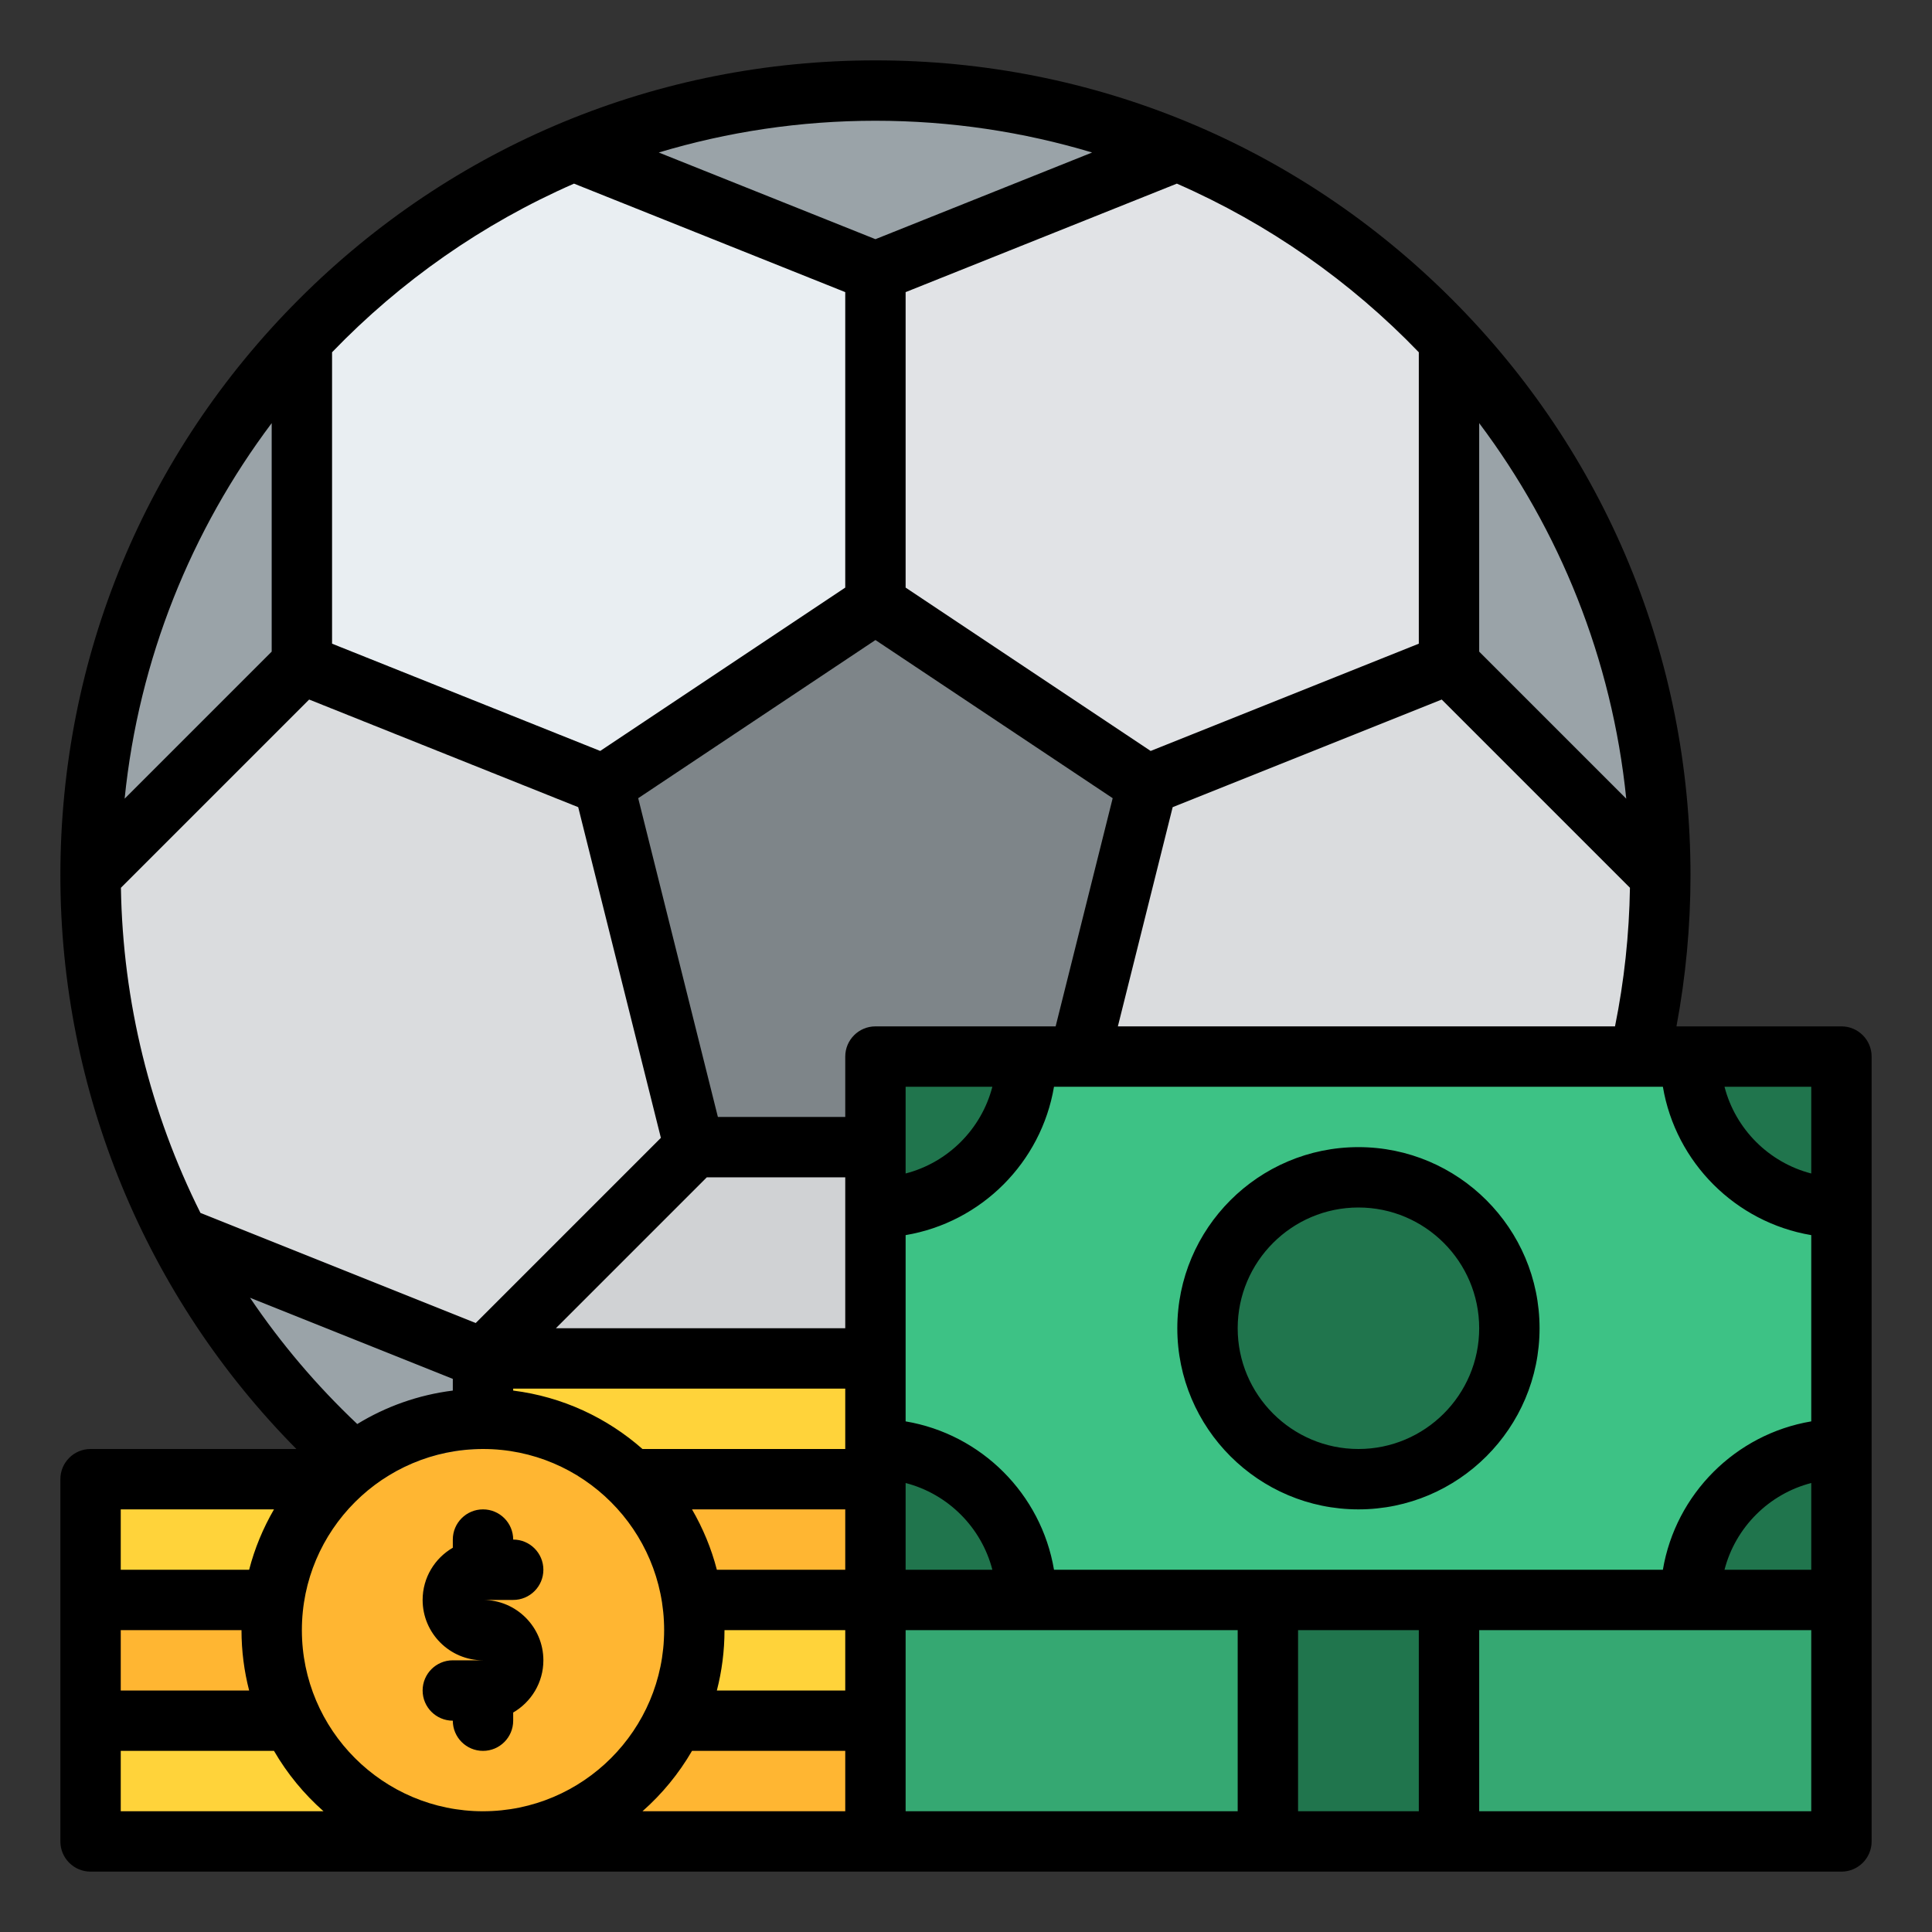
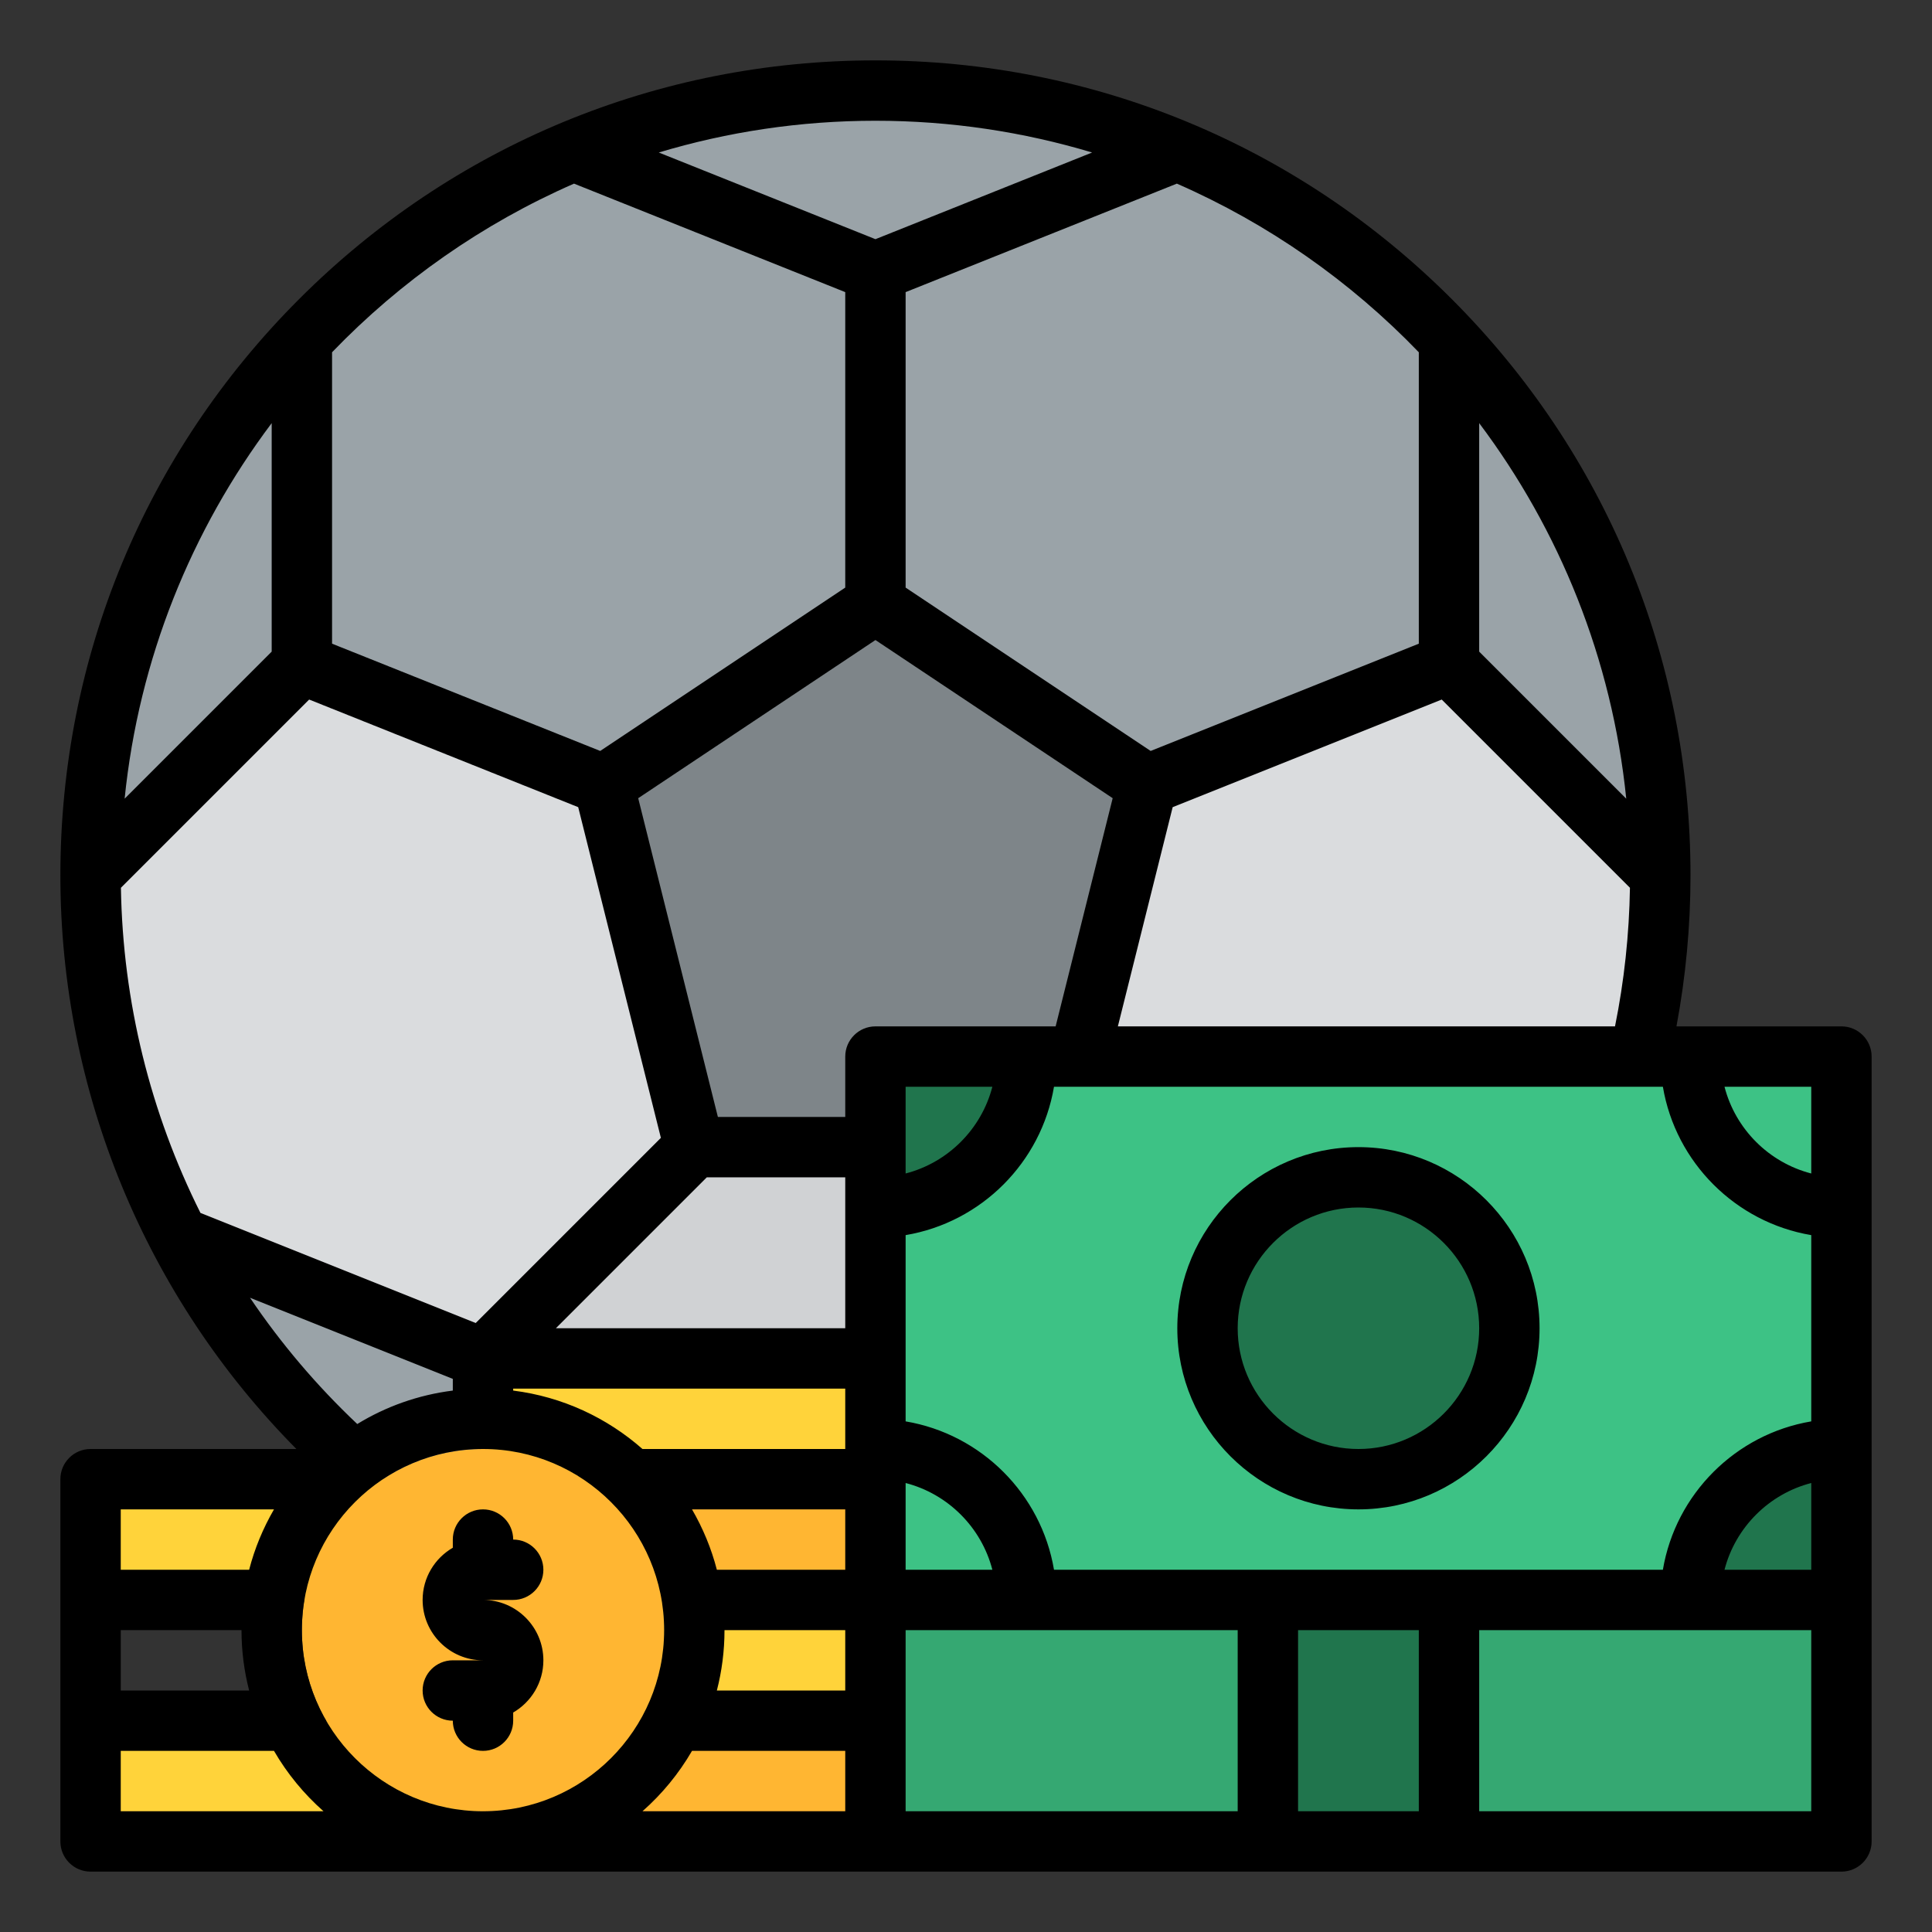
<svg xmlns="http://www.w3.org/2000/svg" id="Filled" height="512" viewBox="0 0 512 512" width="512">
  <rect x="0" y="0" width="512" height="512" fill="#333333" stroke="none" />
  <circle cx="232" cy="232" fill="#9aa3a8" r="208" />
  <path d="m232 160-72 48 24 96h96l24-96z" fill="#7e8589" />
-   <path d="m232 72v88l-72 48-80-32v-85.99c20.4-21.82 45.43-39.25 73.54-50.7z" fill="#e9eef2" />
  <path d="m184 304-56 56-79.9-30.73c-15.39-29.03-24.1-62.13-24.1-97.27l56-56 80 32z" fill="#dadcde" />
  <path d="m440 232c0 28.09-5.57 54.88-15.66 79.32l-8.34 16.68-80 32-56-56 24-96 80-32z" fill="#dadcde" />
-   <path d="m384 90.01v85.99l-80 32-72-48v-88l80.07-32.03c27.45 11.46 51.92 28.63 71.93 50.04z" fill="#e1e3e6" />
  <path d="m184 304h96l56 56-48 72h-104l-56-72z" fill="#d0d2d4" />
  <path d="m232 424h256v64h-256z" fill="#35a872" />
  <path d="m336 424h48v64h-48z" fill="#20754d" />
  <path d="m232 280h256v144h-256z" fill="#3dc285" />
  <g fill="#20754d">
    <circle cx="360" cy="352" r="40" />
    <path d="m232 320c22.091 0 40-17.909 40-40h-40z" />
-     <path d="m232 384c22.091 0 40 17.909 40 40h-40z" />
-     <path d="m488 320c-22.091 0-40-17.909-40-40h40z" />
    <path d="m488 384c-22.091 0-40 17.909-40 40h40z" />
  </g>
  <path d="m24 456h104v32h-104z" fill="#ffd33a" />
  <path d="m128 456h104v32h-104z" fill="#ffb632" />
-   <path d="m24 424h104v32h-104z" fill="#ffb632" />
  <path d="m128 424h104v32h-104z" fill="#ffd33a" />
  <path d="m24 392h104v32h-104z" fill="#ffd33a" />
  <path d="m128 360h104v32h-104z" fill="#ffd33a" />
-   <path d="m128 392h104v32h-104z" fill="#ffb632" />
+   <path d="m128 392h104v32h-104" fill="#ffb632" />
  <circle cx="128" cy="432" fill="#ffb632" r="48" />
  <path d="m488 272h-43.721c2.457-13.134 3.721-26.543 3.721-40 0-57.695-22.468-111.938-63.265-152.735s-95.04-63.265-152.735-63.265c-57.696 0-111.938 22.468-152.735 63.265s-63.265 95.04-63.265 152.735c0 57.169 22.614 111.679 62.548 152h-54.548c-4.418 0-8 3.582-8 8v96c0 4.418 3.582 8 8 8h464c4.418 0 8-3.582 8-8v-208c0-4.418-3.582-8-8-8zm-112 160v48h-32v-48zm-96.679-16c-3.382-20.068-19.253-35.938-39.321-39.321v-49.359c20.067-3.382 35.938-19.253 39.321-39.321h161.359c3.382 20.068 19.253 35.938 39.321 39.321v49.359c-20.068 3.382-35.938 19.253-39.321 39.321zm-247.277-180.73 49.883-49.883 71.304 28.521 21.909 87.637-49.067 49.067-72.952-29.181c-13.254-26.502-20.583-55.89-21.077-86.161zm39.956-62.584-38.972 38.972c3.763-37.086 17.703-71.208 38.972-99.526zm160-3.071 62.872 41.915-15.118 60.47h-47.754c-4.418 0-8 3.582-8 8v16h-33.754l-21.118-84.471zm-44.686 142.385h36.686v40h-76.686zm75.673-24c-2.901 11.228-11.759 20.087-22.987 22.987v-22.987zm-126.987 80h88v16h-53.736c-9.394-8.281-21.223-13.847-34.264-15.482zm88 32v16h-34.025c-1.467-5.678-3.71-11.044-6.585-16zm-32 32h32v16h-34.025c1.321-5.116 2.025-10.477 2.025-16zm48-38.987c11.228 2.901 20.087 11.759 22.987 22.987h-22.987zm240 0v22.987h-22.987c2.9-11.228 11.759-20.087 22.987-22.987zm0-82.026c-11.228-2.901-20.087-11.759-22.987-22.987h22.987zm-183.754-38.987 14.523-58.091 71.304-28.521 49.88 49.88c-.2 12.378-1.519 24.694-3.96 36.733h-131.747zm95.754-159.868c21.269 28.318 35.209 62.44 38.972 99.526l-38.972-38.972zm-16-18.778v77.23l-71.063 28.426-64.937-43.291v-78.303l71.879-28.752c24.249 10.606 46.005 25.88 64.121 44.69zm-86.577-52.939-57.423 22.969-57.423-22.969c18.197-5.464 37.471-8.415 57.423-8.415s39.226 2.951 57.423 8.415zm-137.303 8.249 71.88 28.752v78.303l-64.936 43.29-71.064-28.425v-77.23c18.116-18.809 39.872-34.083 64.12-44.69zm-85.861 295.256 53.741 21.496v3.102c-9.181 1.151-17.768 4.238-25.322 8.864-10.756-10.164-20.267-21.393-28.419-33.462zm6.351 56.08c-2.874 4.956-5.118 10.322-6.585 16h-34.025v-16zm-6.585 48h-34.025v-16h32c0 5.523.704 10.884 2.025 16zm-34.025 32v-16h40.61c3.493 6.022 7.934 11.423 13.125 16zm48-48c0-26.468 21.533-48 48-48s48 21.532 48 48-21.533 48-48 48-48-21.532-48-48zm103.39 32h40.61v16h-53.736c5.192-4.577 9.633-9.978 13.126-16zm56.61-32h88v48h-88zm240 48h-88v-48h88zm-120-176c-26.468 0-48 21.532-48 48s21.532 48 48 48 48-21.532 48-48-21.532-48-48-48zm0 80c-17.645 0-32-14.355-32-32s14.355-32 32-32 32 14.355 32 32-14.355 32-32 32zm-224 40h-8c8.822 0 16 7.178 16 16 0 5.907-3.226 11.063-8 13.835v2.165c0 4.418-3.582 8-8 8s-8-3.582-8-8c-4.418 0-8-3.582-8-8s3.582-8 8-8h8c-8.822 0-16-7.178-16-16 0-5.907 3.226-11.063 8-13.835v-2.165c0-4.418 3.582-8 8-8s8 3.582 8 8c4.418 0 8 3.582 8 8s-3.582 8-8 8z" />
</svg>